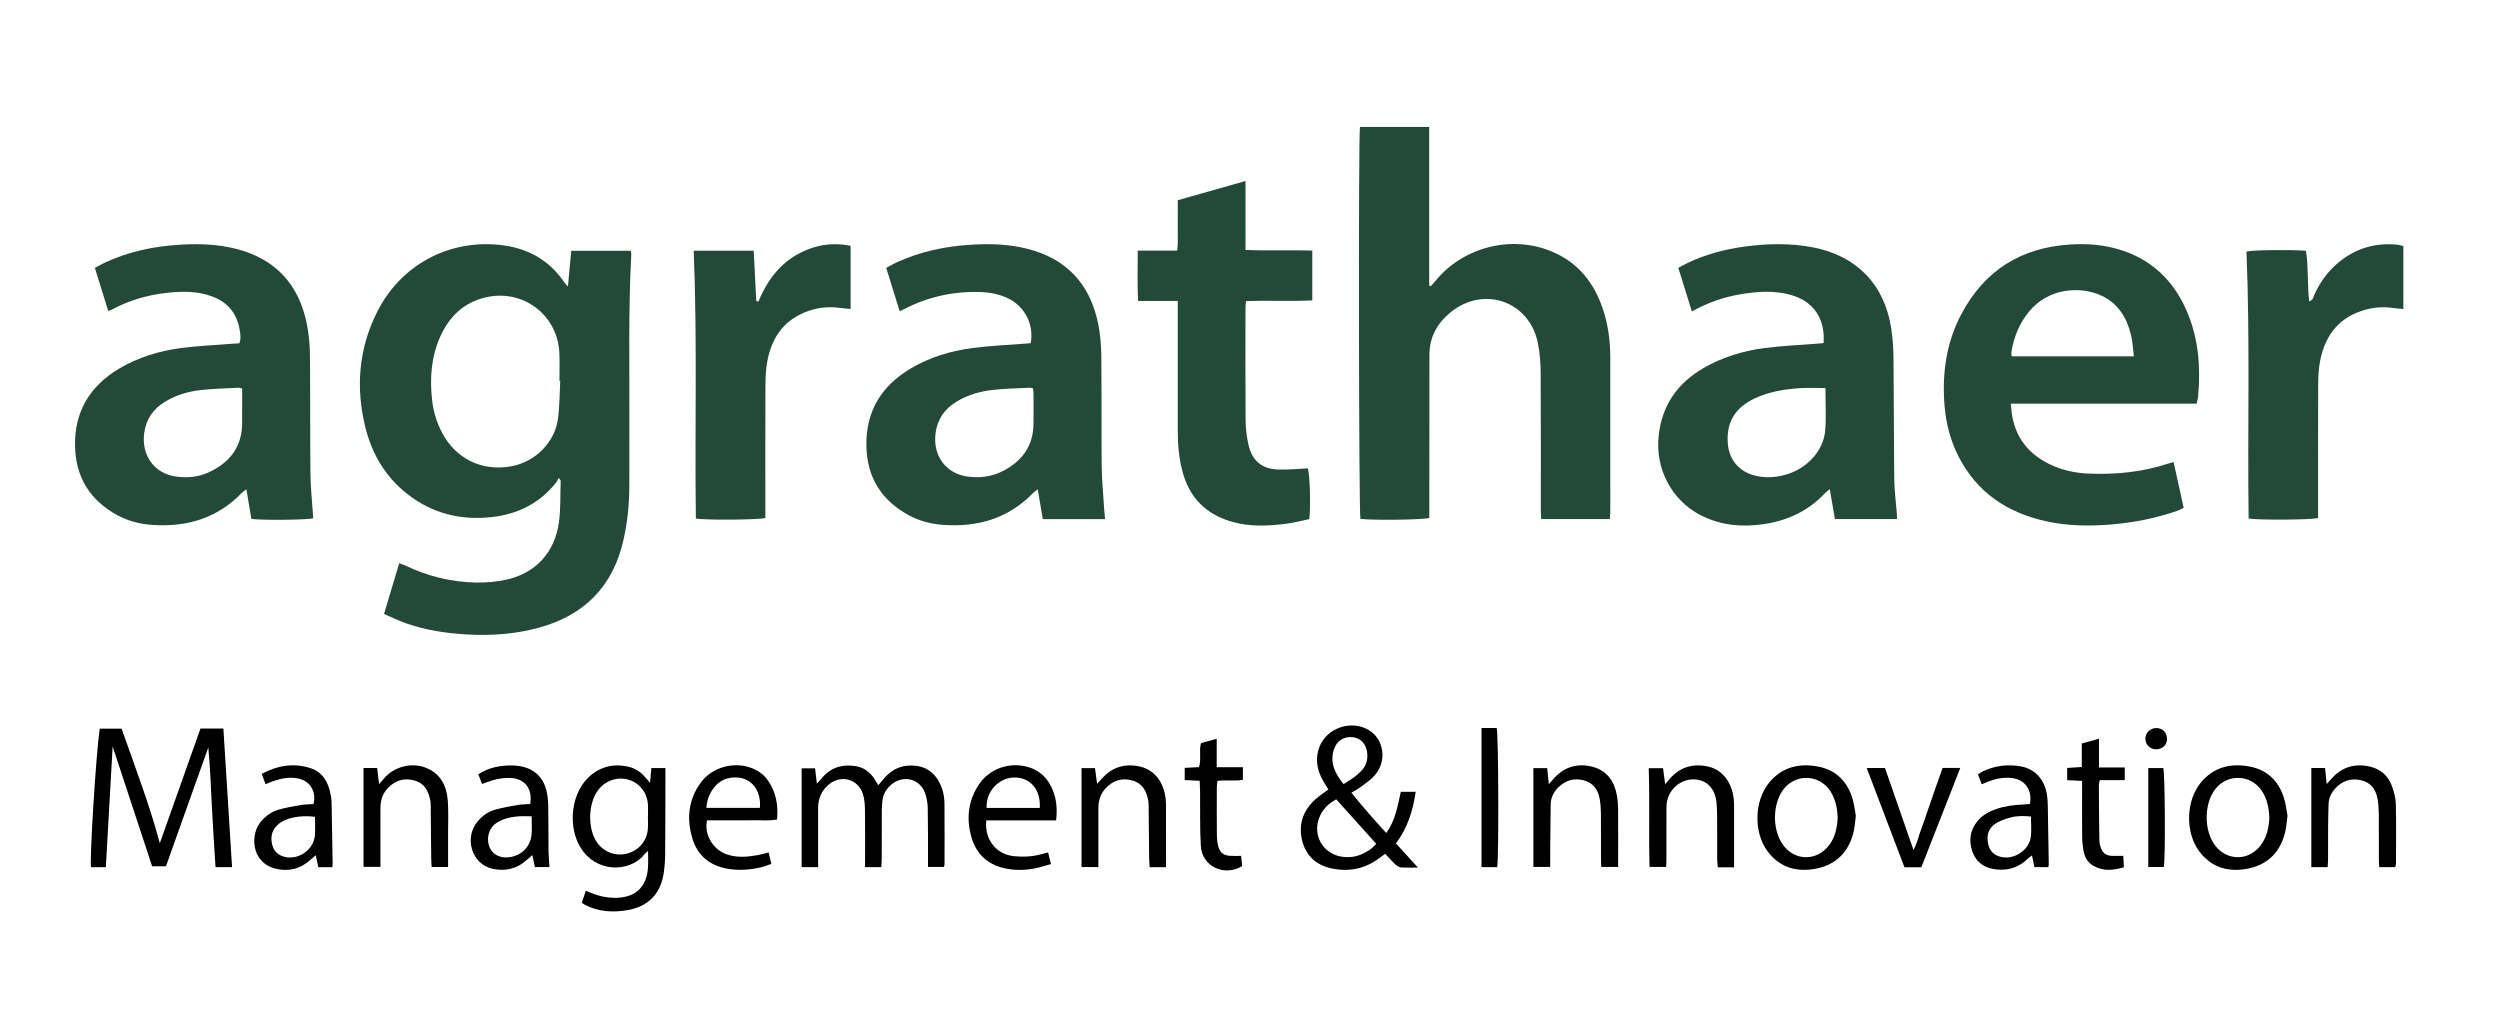
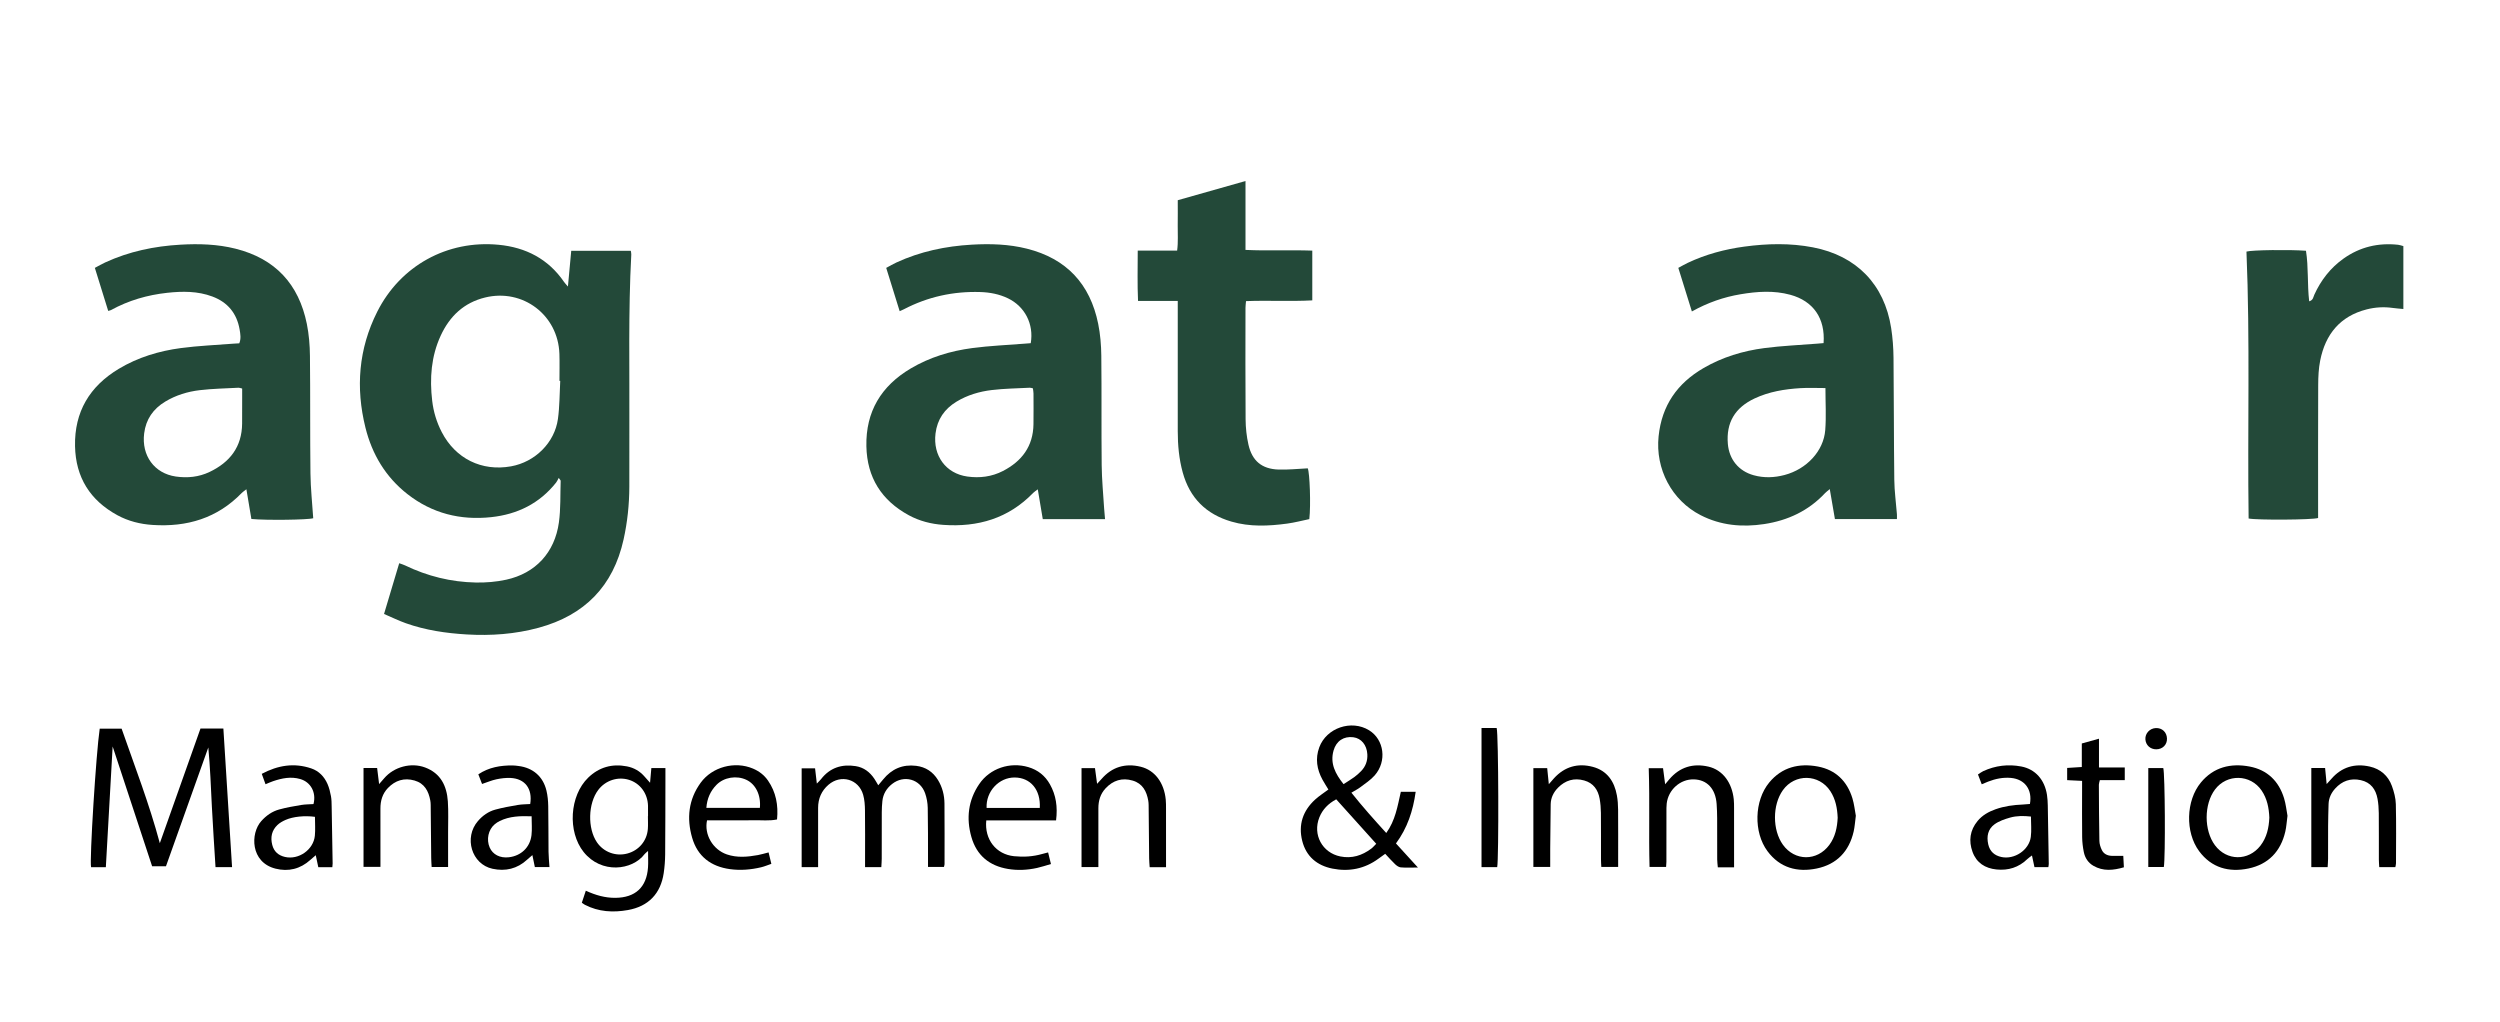
<svg xmlns="http://www.w3.org/2000/svg" id="Ebene_1" viewBox="0 0 3336 1364">
  <defs>
    <style>
      .cls-1 {
        fill: #234939;
      }
    </style>
  </defs>
  <g id="Ebene_2">
    <g id="Ebene_1-2">
      <g>
        <path class="cls-1" d="M512.46,819.27c6.9-23.07,13.44-44.96,20.24-67.7,3.05,1.12,5.5,1.79,7.74,2.87,29.83,14.42,61.39,22.22,94.42,22.88,13.53.27,27.42-.88,40.62-3.77,39.01-8.52,64.72-36.12,70.3-76.31,2.55-18.36,1.73-37.18,2.38-55.79.02-.49-.67-1-2.59-3.7-1.31,2.35-2.16,4.49-3.53,6.22-22.17,27.91-51.56,42.37-86.59,46.12-41.24,4.41-78.84-5.02-111.68-30.69-29.17-22.8-47.26-53.11-56.12-88.73-13.26-53.29-9.17-105.25,15.68-154.62,30.96-61.53,93.54-95.96,162-89.42,36.29,3.47,66.29,18.88,87.34,49.62,1.05,1.54,2.4,2.87,5.16,6.12,1.58-17.11,2.97-32.12,4.41-47.69h79.54c.24,1.84.68,3.41.6,4.95-4.1,76.59-2.18,153.25-2.57,229.87-.14,26.66.03,53.32-.04,79.98-.07,23.72-2.54,47.17-7.67,70.37-13.79,62.37-52.08,101.14-113.24,117.8-31.46,8.57-63.55,10.88-96.06,8.96-27.73-1.64-55-5.67-81.25-14.97-9.63-3.41-18.85-7.97-29.08-12.36ZM747.57,508.26l-1.03-.05c0-12,.33-24.01-.06-35.99-1.69-51.79-48.81-87.48-99.08-75.26-28.38,6.9-47.31,24.98-59.27,50.8-12.84,27.74-14.91,57.13-11.41,87.06,1.71,14.65,5.95,28.65,12.77,41.83,18.31,35.37,53.33,52.68,92.48,45.62,31.95-5.76,58.13-31.43,62.54-63.23,2.32-16.75,2.13-33.85,3.07-50.79Z" />
-         <path class="cls-1" d="M1814.72,169.35h92.44v211.81c.67.26,1.34.51,2.01.77,2.07-2.31,4.23-4.54,6.18-6.95,36.65-45.17,100.99-61.75,154.74-39.62,36.13,14.87,57.78,42.69,69.5,79.08,6.6,20.48,9.14,41.63,9.19,63.04.14,67.98.06,135.97.03,203.95,0,3.56-.36,7.13-.59,11.25h-91.67c-.17-3.88-.49-7.72-.49-11.56-.03-60.99.2-121.97-.19-182.96-.09-13.58-1.04-27.41-3.77-40.67-11.45-55.5-71.98-76.73-116.24-40.92-17.93,14.51-28.43,33.25-28.44,56.98-.03,68.65-.1,137.3-.15,205.95,0,3.96,0,7.93,0,11.63-7.43,2.58-77.37,3.32-91.95,1.23-2.1-7.07-2.81-509.44-.6-523.01Z" />
        <path class="cls-1" d="M144.39,414.89c-5.9-19.01-11.77-37.94-17.82-57.44,5.02-2.65,9.29-5.16,13.76-7.22,31.89-14.71,65.67-21.75,100.52-23.73,24.67-1.4,49.26-.72,73.48,5.37,53.01,13.32,84.38,47.29,95.11,100.32,2.82,13.94,4,28.4,4.15,42.65.57,52.32.07,104.65.68,156.96.23,19.92,2.41,39.82,3.7,59.74-6.66,2.17-62.76,2.95-82.53.98-2.1-12.49-4.26-25.38-6.65-39.64-2.87,2.26-4.72,3.41-6.19,4.92-32.68,33.78-73.18,45.72-119.03,42.69-16.48-1.09-32.3-5.03-46.84-12.94-36.46-19.83-55.75-50.5-56.6-92.15-.94-45.84,19.49-79.91,58.41-103.26,25.54-15.32,53.62-23.79,82.84-27.67,23.39-3.11,47.07-4.04,70.62-5.92,2.3-.18,4.61-.26,7.3-.41,2.57-6.21,1.47-12.54.42-18.57-3.73-21.46-15.87-36.24-36.36-43.9-19.58-7.32-39.86-7.15-60.19-4.94-26.41,2.88-51.56,10.13-74.96,22.99-.85.47-1.88.59-3.81,1.17ZM323.15,518.47c-2.36-.54-3.63-1.14-4.87-1.08-17.24.95-34.57,1.21-51.69,3.24-16.21,1.92-31.86,6.67-46.07,15.24-16.08,9.7-25.78,23.54-28.15,42.41-3.72,29.56,13.51,53.45,42.28,57.6,15.4,2.22,30.67.69,44.87-6.05,27.17-12.9,43.32-33.48,43.56-64.64.09-11.31.04-22.62.06-33.92,0-4.26,0-8.51,0-12.79Z" />
        <path class="cls-1" d="M1474.57,692.76h-83.08c-2.13-12.67-4.29-25.54-6.68-39.79-2.81,2.16-4.68,3.26-6.14,4.76-32.96,34.06-73.77,45.97-120,42.66-16.15-1.15-31.62-5.07-45.86-12.79-36.48-19.78-55.83-50.43-56.7-92.08-.97-46.26,19.78-80.49,59.17-103.82,25.32-15,53.08-23.37,81.97-27.21,23.39-3.11,47.07-4.05,70.62-5.95,2.58-.21,5.17-.41,7.57-.6,4.32-25.36-7.79-48.99-30.48-59.9-11.59-5.57-23.99-7.93-36.76-8.34-36.03-1.14-70.13,6.31-102.14,23.03-1.45.76-2.98,1.37-5.54,2.53-6.01-19.36-11.89-38.27-17.95-57.79,4.94-2.63,9.2-5.16,13.66-7.22,31.89-14.72,65.66-21.78,100.51-23.77,24.67-1.41,49.26-.73,73.48,5.33,53.02,13.28,84.43,47.21,95.2,100.24,2.83,13.93,4.01,28.4,4.17,42.64.54,48.65-.01,97.32.5,145.97.2,19.29,2.09,38.56,3.27,57.84.28,4.55.76,9.1,1.21,14.23ZM1378.3,518.19c-1.62-.33-2.92-.87-4.18-.81-16.91.9-33.92,1.08-50.7,3.09-16.53,1.98-32.55,6.7-47.03,15.48-16.05,9.74-25.71,23.62-28.03,42.49-3.62,29.56,13.7,53.43,42.47,57.44,16.46,2.3,32.59.31,47.56-7.43,25.31-13.09,40.31-33.09,40.68-62.45.17-13.63.09-27.27.03-40.91-.01-2.27-.51-4.54-.8-6.91Z" />
        <path class="cls-1" d="M2433.39,457.84c2.38-33.1-13.72-56.13-44.42-64.5-22.03-6-44.26-4.42-66.39-.69-22.46,3.78-43.76,11.15-64.94,22.96-6.11-19.64-11.98-38.51-18.09-58.17,4.56-2.43,8.52-4.76,12.65-6.72,24-11.33,49.37-18.12,75.55-21.66,30.5-4.12,61.04-4.87,91.5,1,57.96,11.18,95.25,49.29,104.32,107.63,2.04,13.11,3.01,26.49,3.15,39.77.57,54.3.38,108.6,1.04,162.9.18,15.27,2.31,30.52,3.5,45.78.15,1.95.02,3.93.02,6.52h-82.75c-2.2-12.83-4.42-25.7-6.88-40.03-2.97,2.53-4.79,3.8-6.28,5.38-22.07,23.64-49.72,36.53-81.24,41.31-29.28,4.44-57.84,1.91-84.67-11.81-38.8-19.83-60.68-61.89-56.22-105.26,4.23-41.14,24.93-70.82,60.11-91.19,25.14-14.56,52.57-22.86,81.12-26.59,23.39-3.06,47.06-4.02,70.6-5.92,2.58-.21,5.17-.44,8.31-.71ZM2435.87,517.83c-11.8,0-22.71-.56-33.55.12-20.99,1.32-41.65,4.66-60.93,13.71-26.41,12.4-38.12,32.36-35.75,60.66,1.74,20.71,14.37,36.23,34.38,41.82,13.79,3.86,27.69,3.31,41.41-.34,29.38-7.82,51.97-31.89,54.17-59.82,1.42-18.15.27-36.5.27-56.15Z" />
-         <path class="cls-1" d="M2931.1,538.66h-247.89c.76,6.59,1.07,12.12,2.08,17.51,5.34,28.54,21.64,48.85,47.19,62.01,17.18,8.85,35.69,13.03,54.81,13.79,36.19,1.44,71.86-1.97,106.45-13.53,1.83-.61,3.71-1.05,6.7-1.88,4.53,20.55,8.95,40.55,13.48,61.1-2.67,1.3-4.88,2.65-7.26,3.5-29.37,10.37-59.64,16.29-90.68,18.79-28.73,2.31-57.29,1.89-85.5-4.34-51.85-11.44-92.46-38.3-117.08-86.62-10.73-21.06-16.57-43.62-18.54-67-3.62-42.98,2.07-84.55,22.53-123.11,31.07-58.57,80.39-88.86,146.23-92.69,21.41-1.25,42.64.33,63.32,6.46,43.42,12.86,73.11,41.05,90.98,82.2,15.96,36.75,18.76,75.29,15.23,114.64-.23,2.6-1.12,5.13-2.03,9.17ZM2847.47,475.52c-1.29-10.19-1.64-19.2-3.68-27.81-5.51-23.32-17.04-42.73-39.67-53.23-26.81-12.44-69.62-11.19-96.32,20.99-13.09,15.78-20.46,34.07-23.8,54.11-.3,1.79.22,3.72.39,5.94h163.08Z" />
        <path class="cls-1" d="M1751.12,334.41v66.41c-29.29,1.59-58.45-.16-88.42.99-.27,3.22-.71,6.09-.72,8.95-.04,49.64-.25,99.28.15,148.91.09,11.23,1.31,22.68,3.79,33.63,4.94,21.8,17.94,32.52,40.16,33.27,12.87.43,25.81-1.02,38.99-1.63,2.62,5.82,4.25,48.9,2.08,67.75-9.58,1.98-19.52,4.65-29.65,6.01-24.87,3.34-49.72,4.5-74.29-2.68-33.81-9.88-55.58-31.49-64.97-65.53-5-18.13-6.65-36.64-6.65-55.36,0-53.63,0-107.27,0-160.9v-12.64h-53c-1.01-22.7-.44-44.46-.4-67.21h52.58c1.57-11.63.62-22.51.78-33.31.17-10.96.04-21.93.04-33.9,30.03-8.51,59.63-16.9,90.4-25.62v91.92c29.94,1.45,59.1-.13,89.12.95Z" />
-         <path class="cls-1" d="M1011.99,402.55c14.42-35.15,37.32-61.41,74.47-72.62,15.9-4.79,31.96-5.25,48.61-1.87v84.18c-5.14-.47-9.68-.72-14.18-1.34-13.77-1.89-27.38-.82-40.48,3.47-32.72,10.71-50.4,34.58-56.47,67.51-1.98,10.72-2.5,21.83-2.55,32.77-.24,55.29-.11,110.59-.11,165.89,0,3.62,0,7.25,0,10.61-7.57,2.58-80.51,3.13-92.72.79-1.62-118.85,2.03-237.91-2.89-357.33h80.11c1.12,22.58,2.22,44.69,3.32,66.79.96.39,1.93.77,2.89,1.16Z" />
        <path class="cls-1" d="M3000.56,691.87c-1.66-118.62,2.07-237.45-2.88-356.16,7.25-2.1,56.96-2.81,79.41-1.1,3.51,21.99,1.63,44.64,4.28,67.46,5.4-1.49,5.44-5.7,6.79-8.67,8.87-19.52,21.54-35.91,39.09-48.37,21.9-15.55,46.31-21.27,72.86-18.4,2.26.24,4.45,1.12,6.94,1.78v83.93c-5.19-.51-9.75-.8-14.26-1.44-11.71-1.67-23.34-.95-34.7,1.95-35.54,9.08-55.06,33.24-62.01,68.17-2.13,10.68-2.63,21.82-2.68,32.76-.25,55.63-.12,111.26-.12,166.89v10.56c-7.85,2.53-81.51,2.97-92.72.66Z" />
        <path d="M309.65,1157.11h-22.06c-1.64-26.89-3.47-53.65-4.85-80.43-1.36-26.36-2.25-52.74-4.78-79.27-18.79,52.73-37.58,105.46-56.5,158.55h-18.47c-17.33-52.6-34.65-105.17-52.68-159.87-3.1,54.91-6.08,107.75-9.08,161.06h-19.7c-2.26-8.62,6.7-152.59,11.52-184.8h29.23c17.43,50,36.73,99.73,50.98,152.82,18.5-52.17,36.32-102.44,54.26-153.04h30.54c3.87,61.8,7.71,123.07,11.59,184.99Z" />
        <path d="M1772.61,1053.52c-2.76-4.58-5.47-8.71-7.83-13.02-7.53-13.79-9.9-28.21-4.34-43.27,9.59-25.97,42.86-37.29,66.47-22.75,20.13,12.4,24.06,41.3,7.51,60.18-5.39,6.15-12.56,10.77-19.15,15.79-3.39,2.58-7.28,4.48-11.97,7.31,14.73,18.56,30.09,35.72,46.53,53.8,12.09-16.76,15.01-35.47,19.44-54.96h19.81c-3.56,25.52-11.12,48.37-26.31,68.9,9.49,10.41,18.56,20.35,29.31,32.14-9.25,0-16.1.38-22.87-.19-2.61-.22-5.44-2.21-7.47-4.13-4.56-4.3-8.68-9.06-13.31-13.99-3.57,2.57-6.22,4.44-8.83,6.37-18.52,13.69-39.44,17.8-61.58,13.38-20.44-4.07-35.1-16.12-40.33-37.02-5.41-21.61.88-40.18,17.22-55.13,5.32-4.87,11.53-8.78,17.69-13.41ZM1783.05,1066.6c-10.8,5.82-18.26,13.59-22.49,24.09-9.25,22.99,3.84,47.26,28.01,52.15,15.33,3.11,28.96-1.22,41.23-10.41,2.27-1.7,4.11-3.98,6.65-6.49-18.1-20.12-35.6-39.57-53.4-59.35ZM1792.83,1046.36c5.56-3.61,10.13-6.32,14.4-9.44,3.2-2.34,6.2-5.04,8.97-7.89,6.13-6.27,8.88-13.87,8.36-22.68-.72-12.26-8.06-21.2-18.67-22.56-12.77-1.64-22.76,4.96-26.37,17.63-4.91,17.27,2.25,30.98,13.3,44.94Z" />
        <path d="M1091.67,1157.14h-21.94v-131.92h17.89c.73,6.3,1.45,12.5,2.37,20.4,2.52-2.65,4.28-4.23,5.71-6.06,11.86-15.2,27.64-20.16,46.14-17.24,10.77,1.7,18.9,7.89,24.9,16.89,1.63,2.45,3.05,5.05,5.2,8.65,2.5-2.97,4.55-5.35,6.53-7.78,11.4-14.02,25.99-20.38,44.04-18.16,12.7,1.57,22.41,7.96,29.09,18.87,5.89,9.63,8.6,20.26,8.7,31.41.23,26.98.12,53.96.1,80.94,0,.97-.41,1.94-.8,3.72h-21.27c0-3.83,0-7.4,0-10.97-.06-22.65.12-45.31-.36-67.96-.14-6.54-1.35-13.33-3.53-19.49-6.69-18.9-28.19-24.75-44.01-12.32-7.38,5.8-11.99,13.36-12.99,22.79-.52,4.96-.78,9.96-.8,14.95-.09,20.66-.01,41.31-.06,61.97,0,3.57-.34,7.14-.55,11.25h-21.7c0-3.8,0-7.34,0-10.87,0-21.66.19-43.31-.11-64.97-.1-6.93-.55-14.11-2.44-20.71-5.98-20.93-29.69-27.64-46.27-13.34-9.35,8.06-13.84,18.51-13.83,30.88.02,22.32,0,44.64,0,66.97,0,3.64,0,7.28,0,12.1Z" />
        <path d="M867.44,1044.53c.71-8.08,1.2-13.63,1.72-19.59h18.78c0,5.52.01,10.43,0,15.34-.09,33.32-.06,66.65-.35,99.97-.07,8.29-.73,16.65-1.94,24.85-4.04,27.3-20.24,44.34-47.73,49.27-19.68,3.53-39.18,2.46-57.45-7.01-1.16-.6-2.18-1.46-4.07-2.75,1.69-5.11,3.39-10.26,5.31-16.05,13.18,6.06,25.86,9.63,39.4,9.52,26.62-.22,41.71-14.03,43.58-40.43.48-6.79.07-13.65.07-22.13-2.43,2.2-3.74,3.07-4.64,4.25-16.36,21.7-57.69,26.71-81.27-2.79-21.72-27.18-18.88-75.21,6.13-99.35,14.45-13.95,31.93-18.81,51.59-14.98,9.38,1.82,17.43,6.46,23.73,13.84,1.85,2.16,3.77,4.26,7.14,8.05ZM864.58,1089.15s.1,0,.14,0c0-4.66.11-9.32-.02-13.98-.44-16.34-10.49-29.97-25.41-34.57-14.99-4.62-31.38.77-40.99,13.48-13.65,18.05-14.47,51.27-1.73,69.91,8.92,13.05,25,19.03,40.35,15,15.49-4.07,26.4-16.89,27.58-32.88.42-5.63.07-11.31.07-16.97Z" />
        <path d="M3052.43,1088.56c-1.06,7.91-1.42,14.61-2.91,21.05-6.14,26.56-22.6,43.79-49.2,49.32-26.01,5.41-49.22-.8-65.79-23.11-18.77-25.26-17.71-67.44,2.37-91.67,17.01-20.54,39.85-26.03,64.99-21.28,23.63,4.46,38.96,19.47,45.98,42.38,2.41,7.87,3.22,16.23,4.56,23.31ZM3028.2,1091.14c-.5-13.06-2.94-25.37-10.28-36.22-14.86-21.96-46.32-22.62-62.25-1.39-14.8,19.73-14.82,54.48-.06,74.35,15.66,21.08,44.68,21.34,60.75.53,8.52-11.04,11.23-23.91,11.84-37.27Z" />
        <path d="M2476.43,1088.53c-1.06,7.9-1.42,14.6-2.91,21.05-6.13,26.56-22.58,43.8-49.18,49.33-26,5.41-49.22-.78-65.8-23.08-18.77-25.25-17.73-67.42,2.34-91.67,17-20.54,39.84-26.04,64.98-21.3,23.63,4.46,38.97,19.45,46,42.36,2.41,7.87,3.22,16.23,4.57,23.31ZM2452.2,1091.24c-.51-12.91-2.86-24.9-9.8-35.57-15-23.03-47.39-23.63-63.35-1.23-14.05,19.71-14.04,53.08.02,72.72,15.86,22.15,45.66,22.31,61.93.35,8.08-10.91,10.56-23.5,11.2-36.28Z" />
        <path d="M1025.59,1137.44c1.22,5.06,2.36,9.76,3.7,15.28-4.92,1.68-9.17,3.51-13.59,4.56-13.7,3.26-27.63,4.41-41.61,2.5-25.45-3.49-43.32-17-50.51-41.96-7.45-25.85-4.89-50.87,11.32-73.23,15.47-21.34,45.56-29.27,69.86-19,8.17,3.45,14.99,8.67,20.03,15.96,10.68,15.46,13.91,32.67,12.1,51.95-10.52,2.13-20.77.83-30.91,1.06-10.64.24-21.3.05-31.95.05h-30.55c-4.1,19.08,7.78,39.15,26.47,45.53,13.63,4.65,27.55,3.4,41.39.88,4.52-.82,8.94-2.22,14.26-3.57ZM1013.99,1078.05c1.59-17.13-5.63-31.68-18.12-37.5-12.99-6.06-29.76-3.44-39.75,6.7-8.15,8.28-12.66,18.39-13.55,30.8h71.42Z" />
        <path d="M1409.21,1094.73h-93.11c-2.65,25.42,13.12,45.34,37.05,47.79,12.67,1.3,25.25.57,37.57-2.98,2.19-.63,4.42-1.16,7.87-2.06,1.25,5.09,2.38,9.71,3.79,15.48-6.63,1.9-12.53,3.91-18.57,5.24-12.79,2.81-25.81,3.48-38.71,1.33-24.91-4.14-41.92-18.09-48.89-42.68-7.08-24.97-4.27-48.96,10.51-70.65,14.29-20.97,41.03-29.8,65.43-22.58,12.78,3.78,22.44,11.46,28.91,23.02,8.07,14.41,10.44,29.9,8.15,48.09ZM1387.5,1078.13c1.36-24.25-12.35-40.45-33.39-40.64-21.07-.19-38.65,18.54-37.58,40.64h70.96Z" />
        <path d="M707.51,1072.93c3.32-20.46-6.95-33.93-26.28-34.83-6.23-.29-12.65.5-18.78,1.79-6.11,1.29-11.95,3.82-19.2,6.24-1.55-4.02-3.15-8.16-4.96-12.87,14.18-9.47,29.65-11.99,45.82-11.85,2.65.02,5.31.41,7.95.74,19.13,2.43,32.54,13.93,37.1,32.71,1.63,6.72,2.28,13.8,2.41,20.73.37,20.3.17,40.62.39,60.92.07,6.61.79,13.21,1.25,20.49h-19.5c-1-4.84-2.03-9.82-3.3-15.95-3.01,2.61-5.01,4.24-6.89,5.99-13.27,12.32-29.08,15.98-46.33,12.24-27.9-6.04-38.52-41.65-19.37-63.76,6.26-7.23,13.93-12.65,23.06-15.15,9.89-2.71,20.05-4.52,30.18-6.24,5.49-.93,11.14-.86,16.46-1.23ZM709.38,1089.26c-15.26-.55-29.35-.18-42.58,6.31-2.36,1.16-4.63,2.64-6.65,4.34-8.57,7.2-11.36,20.31-6.73,30.96,4.09,9.44,13.8,14.41,25.55,13.07,16.29-1.86,28.33-13.14,30.26-29.52.92-7.82.16-15.83.16-25.16Z" />
        <path d="M1555.94,1157.15h-21.82c-.25-4.09-.66-7.95-.7-11.8-.27-23.64-.45-47.29-.69-70.94-.02-1.99-.15-4.01-.49-5.97-2.21-12.56-7.55-22.91-20.74-26.81-14.15-4.19-26.33-.32-36.27,10.38-6.91,7.43-9.59,16.54-9.56,26.6.06,22.32,0,44.64,0,66.97,0,3.6,0,7.2,0,11.44h-22.48v-132.04h17.94c.87,6.49,1.74,12.96,2.82,20.95,2.59-2.82,4.28-4.57,5.88-6.41,14.06-16.2,31.86-21.36,52.28-16.39,18.94,4.61,31.3,21.45,33.46,43.89.38,3.97.35,7.99.36,11.98.03,22.32.02,44.64.02,66.97v11.19Z" />
        <path d="M485.09,1024.85h18.15c.84,6.86,1.64,13.33,2.64,21.46,3.04-3.49,4.95-5.64,6.82-7.83,13.08-15.26,35.84-21.37,54.59-14.35,20.82,7.79,28.91,24.64,30.32,45.23.93,13.6.31,27.31.33,40.96.03,15.28,0,30.57,0,46.6h-21.95c-.21-4.15-.54-8.04-.58-11.92-.26-23.65-.45-47.29-.7-70.94-.02-1.99-.16-4.01-.53-5.97-2.33-12.54-7.77-22.76-21.02-26.57-13.82-3.97-25.73-.19-35.51,9.98-7.28,7.57-10.05,17-10,27.44.09,21.99.02,43.98.02,65.97,0,3.65,0,7.3,0,11.86h-22.58v-131.93Z" />
        <path d="M2313.94,1157.35h-21.68c-.3-3.61-.81-7.08-.83-10.56-.08-18.32.02-36.65-.07-54.97-.03-6.32-.25-12.65-.69-18.96-1.44-20.34-12.79-32.49-30.54-32.87-17.98-.38-33.92,13.75-36.08,32.19-.46,3.95-.35,7.98-.36,11.98-.03,21.99,0,43.98-.04,65.97,0,1.97-.24,3.94-.42,6.72h-22.08c-1.21-43.44.44-87.2-1.09-131.73h19.11c.81,6.21,1.69,12.88,2.8,21.39,2.73-3.25,4.15-4.97,5.59-6.66,13.91-16.35,31.69-21.59,52.14-16.88,18.91,4.36,31.5,21.2,33.83,43.61.41,3.96.39,7.98.4,11.98.04,22.32.02,44.64.02,66.97,0,3.6,0,7.2,0,11.82Z" />
        <path d="M2136.79,1156.87c-.17-3.66-.44-6.91-.44-10.17-.04-20.65.1-41.3-.1-61.95-.06-6.29-.57-12.64-1.67-18.82-2.13-11.98-8.31-21-20.64-24.47-13.42-3.78-25.11-.21-34.76,9.48-6.02,6.04-9.81,13.49-9.94,22.28-.29,19.64-.46,39.28-.63,58.92-.07,7.96-.01,15.92-.01,24.71h-22.47v-131.89h18.44c.69,6.85,1.34,13.25,2.17,21.47,3.19-3.65,5.02-5.83,6.94-7.93,14.16-15.52,31.85-20.51,51.71-15.23,19.08,5.07,28.84,19.33,32.21,38.16,1.11,6.19,1.55,12.56,1.6,18.85.19,21.98.07,43.96.07,65.94v10.65h-22.49Z" />
        <path d="M3084.21,1024.82h18.4c.66,6.82,1.28,13.24,2.07,21.44,2.9-3.19,4.6-4.98,6.22-6.85,13.78-15.92,31.32-21.01,51.36-16.5,14.15,3.19,24.54,12.18,29.52,25.95,2.79,7.72,5.03,16.09,5.23,24.22.65,26.3.26,52.62.21,78.93,0,1.59-.52,3.17-.87,5.13h-21.48c-.2-3.74-.5-6.98-.51-10.23-.05-20.65.1-41.3-.1-61.95-.06-6.29-.53-12.65-1.63-18.83-2.3-12.8-8.98-22.12-22.41-25.1-13.58-3.02-24.99,1.05-34.2,11.25-5.27,5.84-8.53,12.71-8.76,20.73-.28,9.65-.55,19.3-.62,28.95-.1,14.65,0,29.31-.05,43.96-.02,3.56-.36,7.12-.57,11.19h-21.79v-132.29Z" />
        <path d="M443.47,1157.2h-18.74c-1.09-5.19-2.09-9.96-3.37-16.01-2.94,2.54-5.13,4.36-7.23,6.26-13.43,12.15-29.38,16-46.49,11.66-33.66-8.54-33.63-47.02-19.08-63.35,6.6-7.42,14.5-13,23.96-15.6,9.58-2.63,19.43-4.35,29.24-5.99,5.52-.92,11.21-.85,16.57-1.22,3.95-15.46-3.6-29.32-17.7-33.41-12.43-3.6-24.41-1.12-36.23,2.87-3.1,1.05-6.09,2.45-10.09,4.07-1.67-4.63-3.18-8.82-5.01-13.87,21.63-11.5,43.23-14.96,66-7.27,10.31,3.48,17.45,11.03,21.75,20.86,2.24,5.12,3.56,10.73,4.59,16.26.85,4.54.84,9.28.93,13.94.49,25.3.89,50.61,1.3,75.92.02,1.3-.21,2.6-.4,4.88ZM420.27,1089.97c-13.76-1.85-29.08-.35-39.22,4.12-3.89,1.71-7.84,3.9-10.87,6.81-7.58,7.27-9.51,16.32-6.9,26.5,2.32,9.05,8.28,14.11,17.07,16.13,18.2,4.17,38-9.69,39.8-28.33.79-8.19.13-16.51.13-25.22Z" />
        <path d="M2733.32,1157.08h-18.54c-1.01-4.71-2.03-9.48-3.32-15.54-2.43,1.87-4.48,3.17-6.19,4.82-11.54,11.16-25.39,15.48-41.17,13.86-15.16-1.56-26.61-8.79-31.94-23.43-5.38-14.79-3.51-28.9,6.74-41.29,6.33-7.66,14.71-12.34,23.97-15.63,11.74-4.17,23.9-5.78,36.27-6.3,3.27-.14,6.53-.5,9.59-.75,3.48-19.18-6.87-33.09-25.35-34.77-10.48-.95-20.55,1.13-30.3,4.89-2.47.95-4.89,2.03-8.66,3.61-1.67-4.37-3.24-8.48-5.02-13.12,2.64-1.68,4.69-3.33,7-4.4,16.23-7.48,33.28-9.56,50.74-6.24,18.85,3.58,31.35,17.75,34.38,38.1.68,4.6.94,9.29,1.04,13.94.51,25.97.91,51.94,1.31,77.92.02,1.26-.31,2.53-.55,4.34ZM2710.1,1089.61c-9.69-1.05-18.99-1.14-27.88,1.4-7.2,2.06-14.75,4.61-20.71,8.93-8.82,6.38-10.82,16.15-8.39,26.79,2.18,9.52,8.3,14.84,17.53,16.85,17.33,3.77,36.92-9.17,39.25-26.75,1.15-8.73.2-17.74.2-27.22Z" />
-         <path d="M2490.93,1024.82h24.38c12.36,35.52,24.87,71.47,38.04,109.32,5.2-9.46,6.87-18.77,10.19-27.36,3.47-8.99,6.38-18.19,9.53-27.31,3.15-9.11,6.26-18.24,9.44-27.34,3.17-9.08,6.42-18.13,9.71-27.41h23.59c-17.51,44.67-34.7,88.5-51.96,132.52h-22.57c-16.58-43.61-33.3-87.57-50.36-132.43Z" />
-         <path d="M1600.87,1041.89c-7.14-.35-13.34-.65-20-.98v-16.31c6.23-.3,12.39-.59,19.05-.9,3.48-10.39-.3-21.26,2.66-32.12,6.54-1.79,13.15-3.59,20.99-5.73v37.91h34.96v16.79c-10.94,2.15-22.27-.22-33.94,1.55-.31,2.66-.85,5.19-.86,7.73-.06,21.63-.12,43.26.05,64.89.04,4.61.5,9.34,1.63,13.79,2.38,9.47,7.37,13.22,17.09,13.56,4.27.15,8.55.03,13.62.03.52,4.93.99,9.43,1.44,13.65-24.42,14.39-53.55.38-55.19-26.89-1.43-23.88-.7-47.88-.97-71.83-.06-4.89-.32-9.78-.51-15.12Z" />
        <path d="M2800.88,985.71v38.38h34.41v16.95h-33.27c-.63,2.88-1.29,4.48-1.28,6.07.13,24.98.2,49.97.69,74.95.08,4.16,1.47,8.57,3.33,12.34,2.53,5.14,7.47,7.45,13.18,7.64,4.64.15,9.29.03,15.37.03.26,4.88.52,9.64.82,15.24-14.23,4.16-27.74,5.51-40.72-2.01-6.93-4.01-11.24-10.55-12.78-18.36-1.29-6.49-2.11-13.17-2.19-19.78-.27-20.99-.1-41.99-.1-62.98,0-3.63,0-7.26,0-12.18-6.72-.33-12.83-.63-19.92-.98v-16.29c6.13-.39,12.3-.78,19.55-1.24v-31.4c7.54-2.09,14.16-3.93,22.92-6.37Z" />
        <path d="M1976.94,971.4c4.15,0,7.43,0,10.71,0s6.56,0,9.51,0c2.51,8.11,2.95,174.75.7,185.72h-20.92v-185.72Z" />
        <path d="M2866.66,1024.87h20.01c2.32,7.31,2.99,118.85.75,132.08h-20.75v-132.08Z" />
        <path d="M2891.62,985.48c.27,8.23-5.8,14.35-14.3,14.4-7.93.05-14.03-5.55-14.51-13.34-.49-7.87,5.85-14.69,13.97-15.01,8.37-.33,14.57,5.49,14.84,13.95Z" />
      </g>
    </g>
  </g>
</svg>